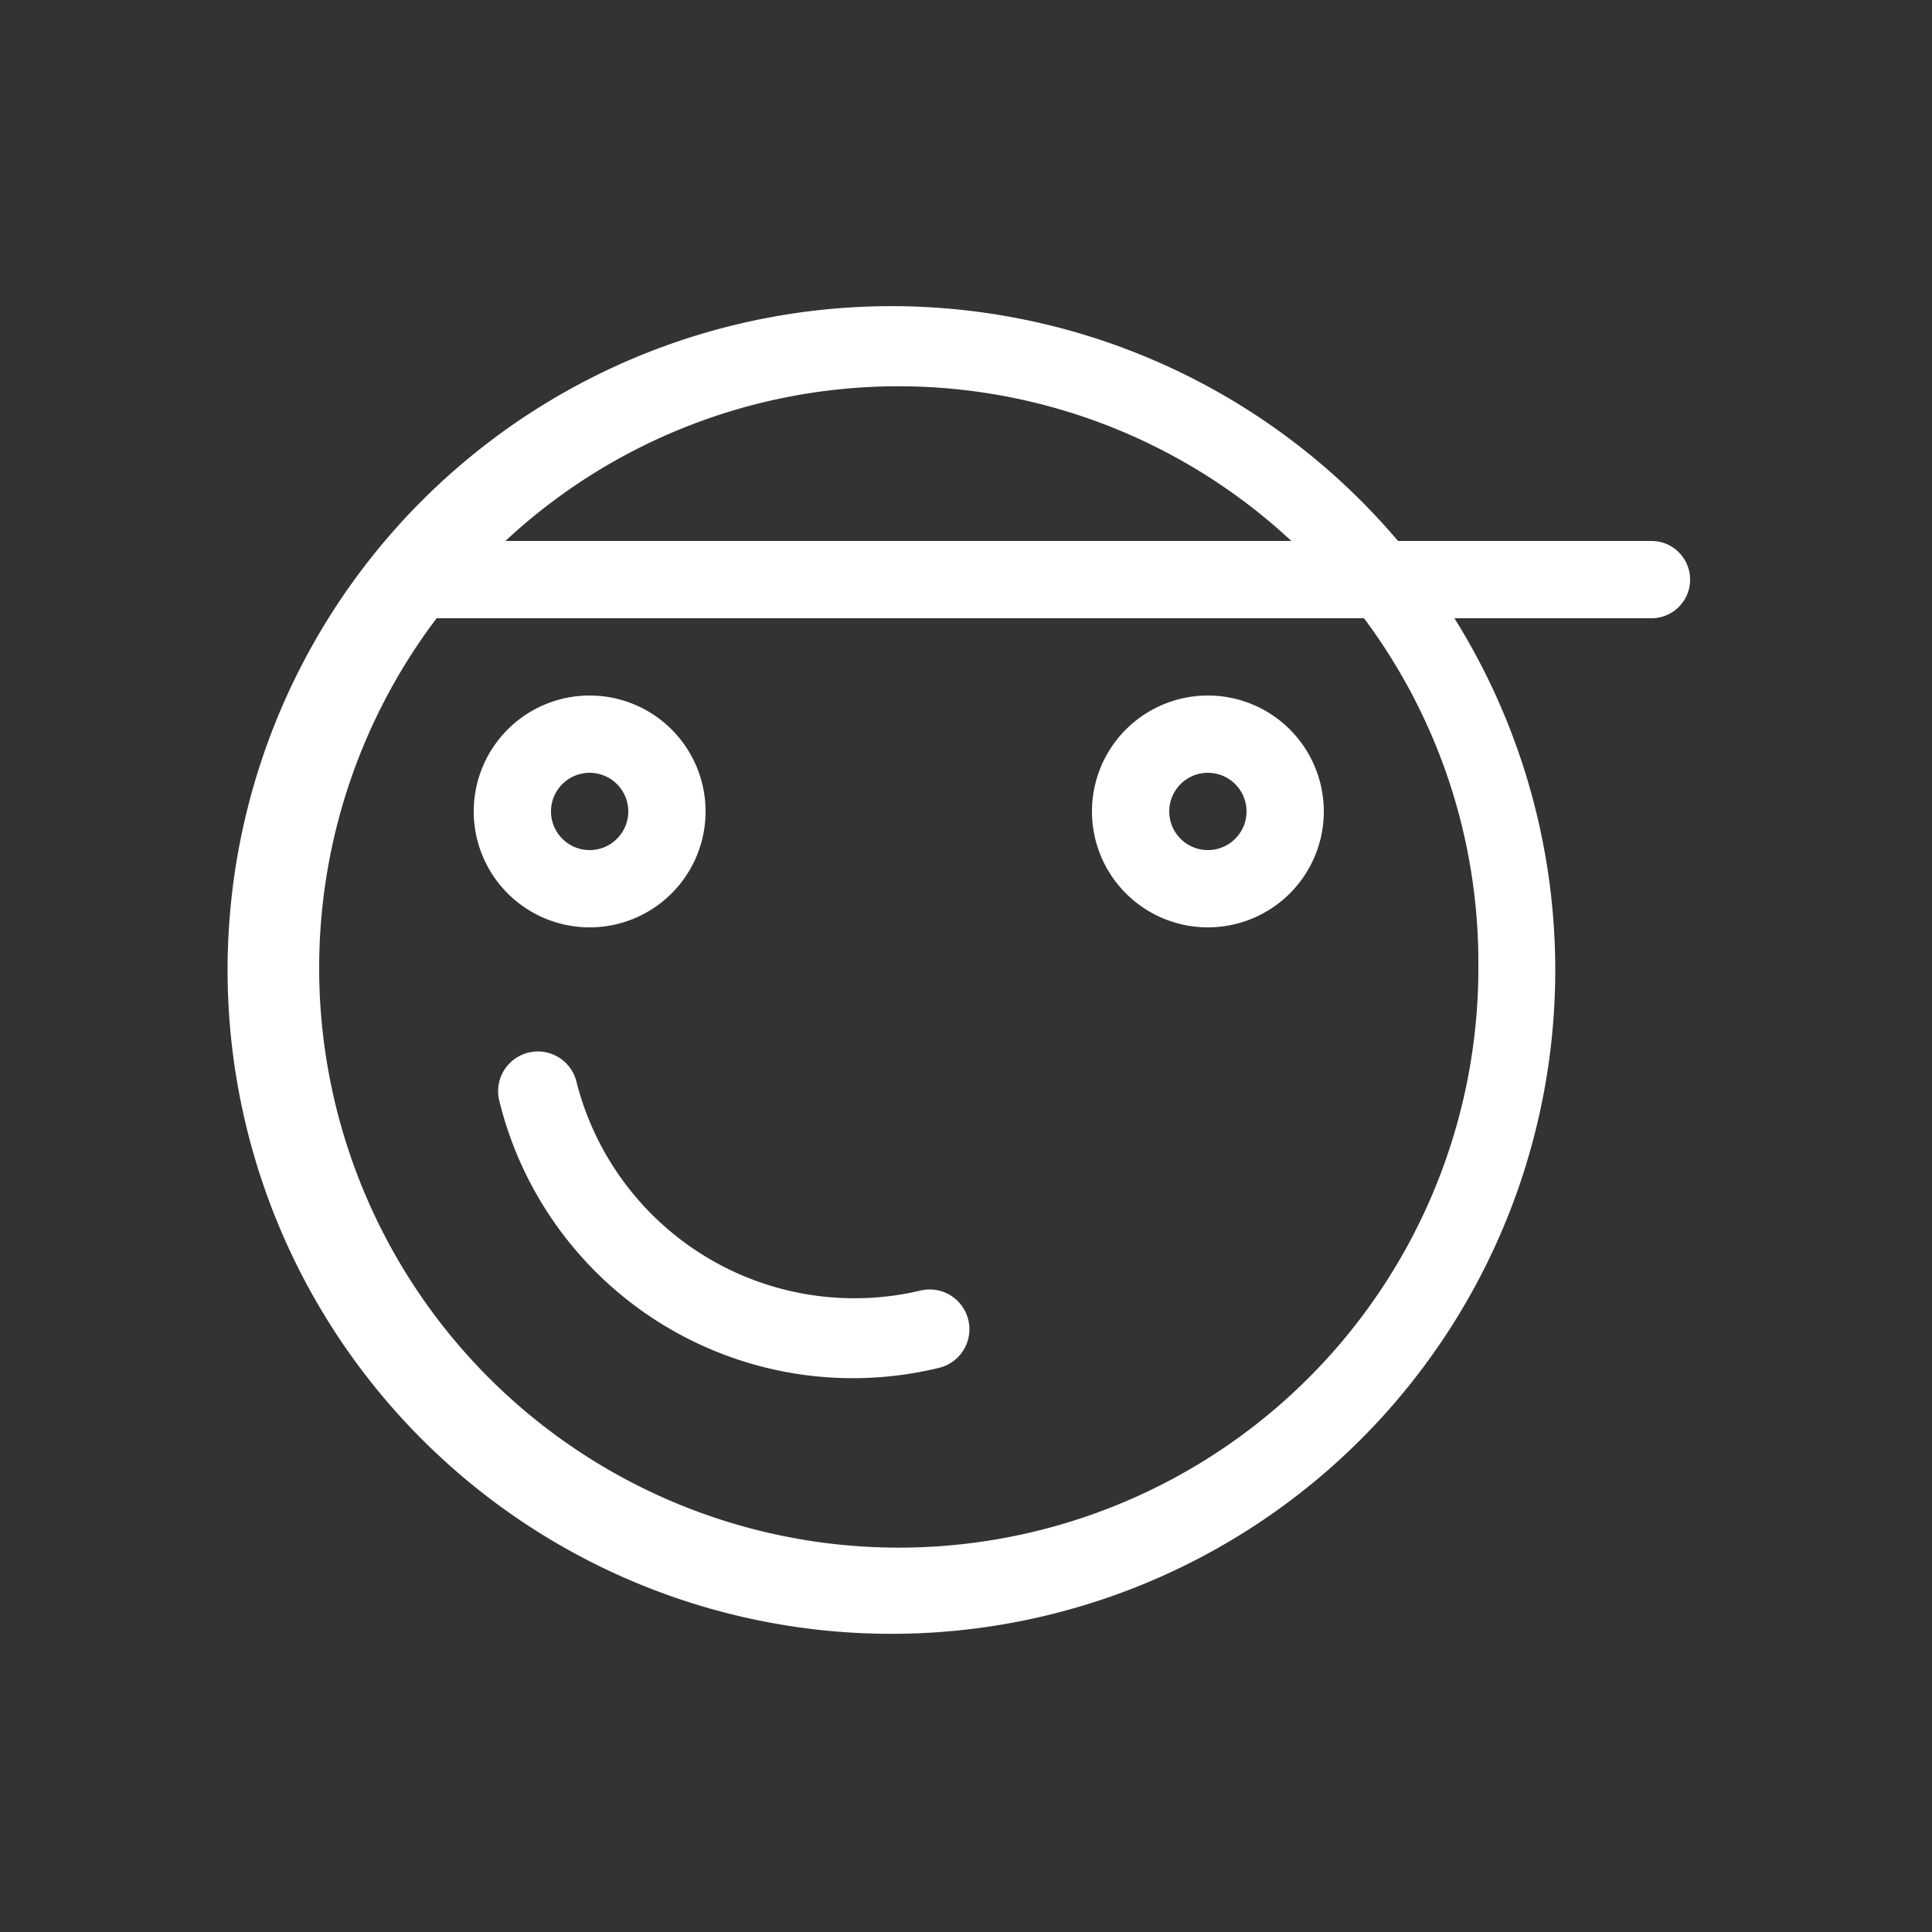
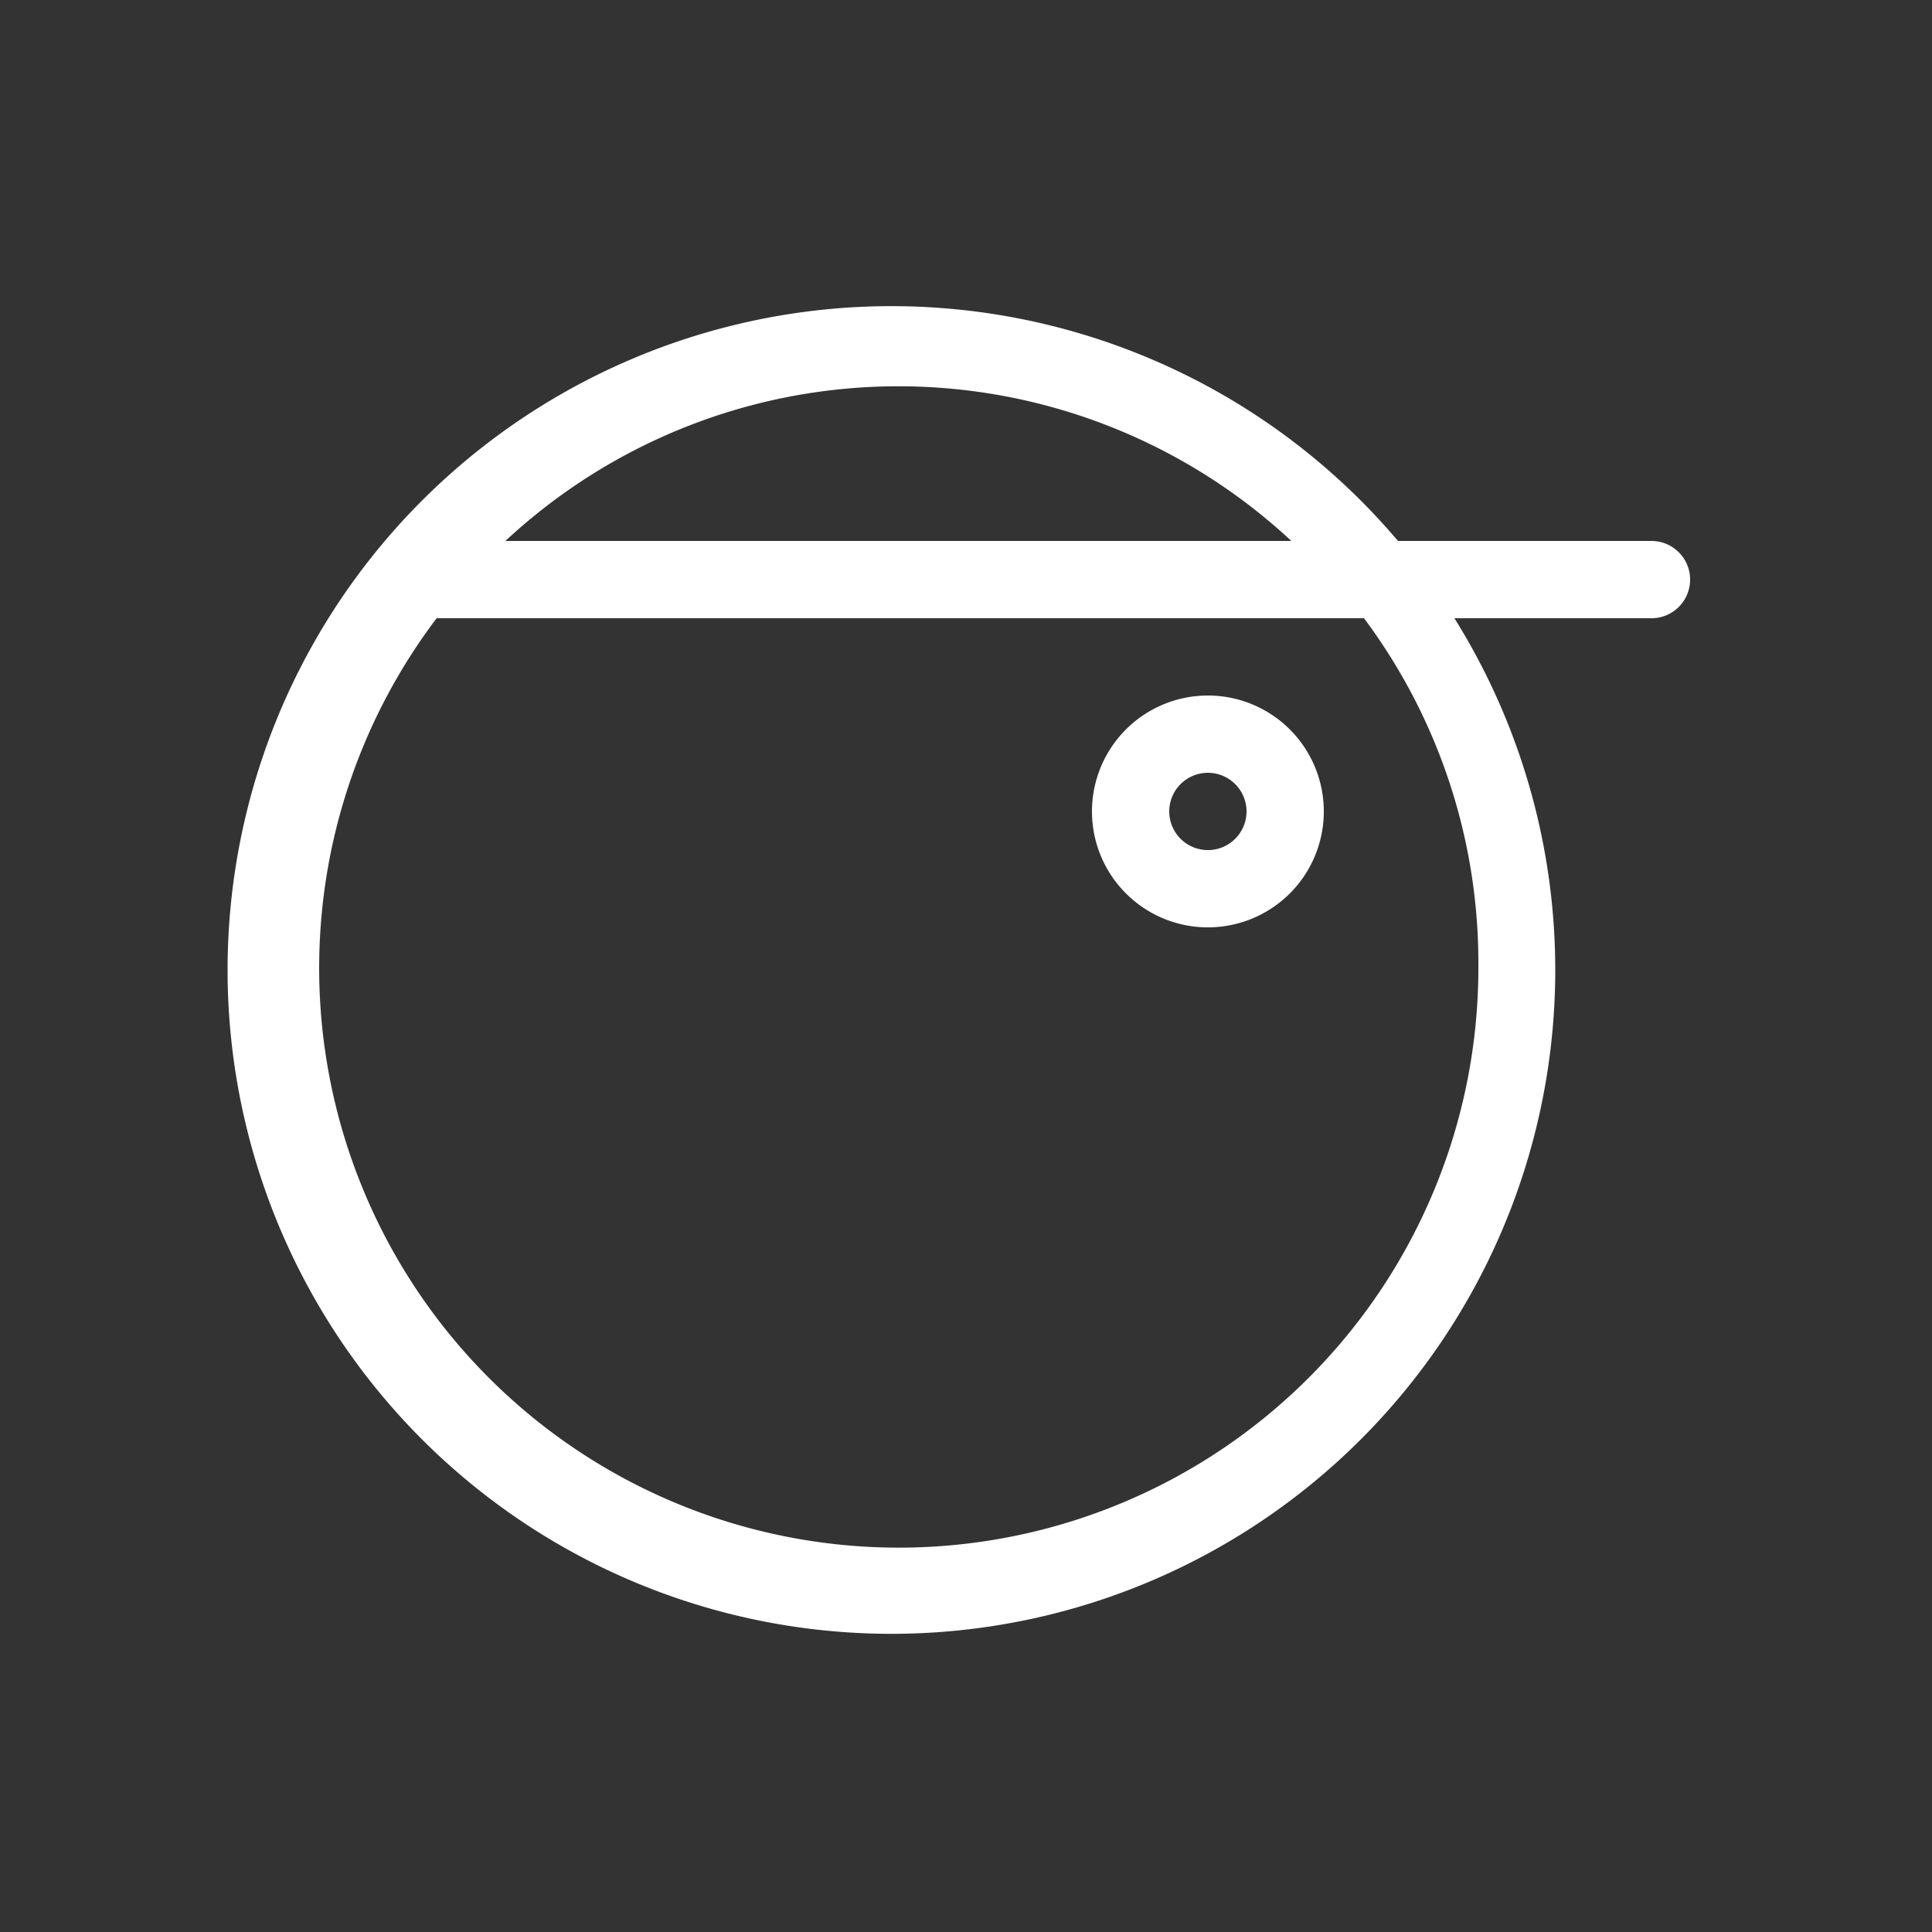
<svg xmlns="http://www.w3.org/2000/svg" viewBox="0 0 25 25">
  <rect x="0" y="0" width="25" height="25" fill="#333333" stroke="none" />
  <defs>
    <style>.cls-1{fill:none;}.cls-2{fill:#fff;}</style>
  </defs>
  <title>Asset 21icon-familiar</title>
  <g id="Layer_2" data-name="Layer 2">
    <g id="Layer_1-2" data-name="Layer 1">
      <rect class="cls-1" width="25" height="25" />
-       <path class="cls-2" d="M7.46,14a.5.5,0,1,0-1,.24,4.71,4.71,0,0,0,5.69,3.46.5.5,0,0,0-.24-1A3.71,3.71,0,0,1,7.46,14Z" />
-       <path class="cls-2" d="M7.63,12a1.5,1.5,0,1,0-1.5-1.5A1.5,1.5,0,0,0,7.63,12Zm0-2a.5.5,0,1,1-.5.5A.5.5,0,0,1,7.63,10Z" />
      <path class="cls-2" d="M15.63,12a1.5,1.5,0,1,0-1.5-1.5A1.5,1.5,0,0,0,15.63,12Zm0-2a.5.5,0,1,1-.5.5A.5.5,0,0,1,15.63,10Z" />
      <path class="cls-2" d="M21.38,7H18.09a8.59,8.59,0,1,0,.73,1h2.55a.5.5,0,0,0,0-1ZM16.71,7H6.54A7.46,7.46,0,0,1,16.71,7Zm2.42,5.5A7.5,7.5,0,1,1,5.65,8h12A7.45,7.45,0,0,1,19.13,12.5Z" />
    </g>
  </g>
</svg>